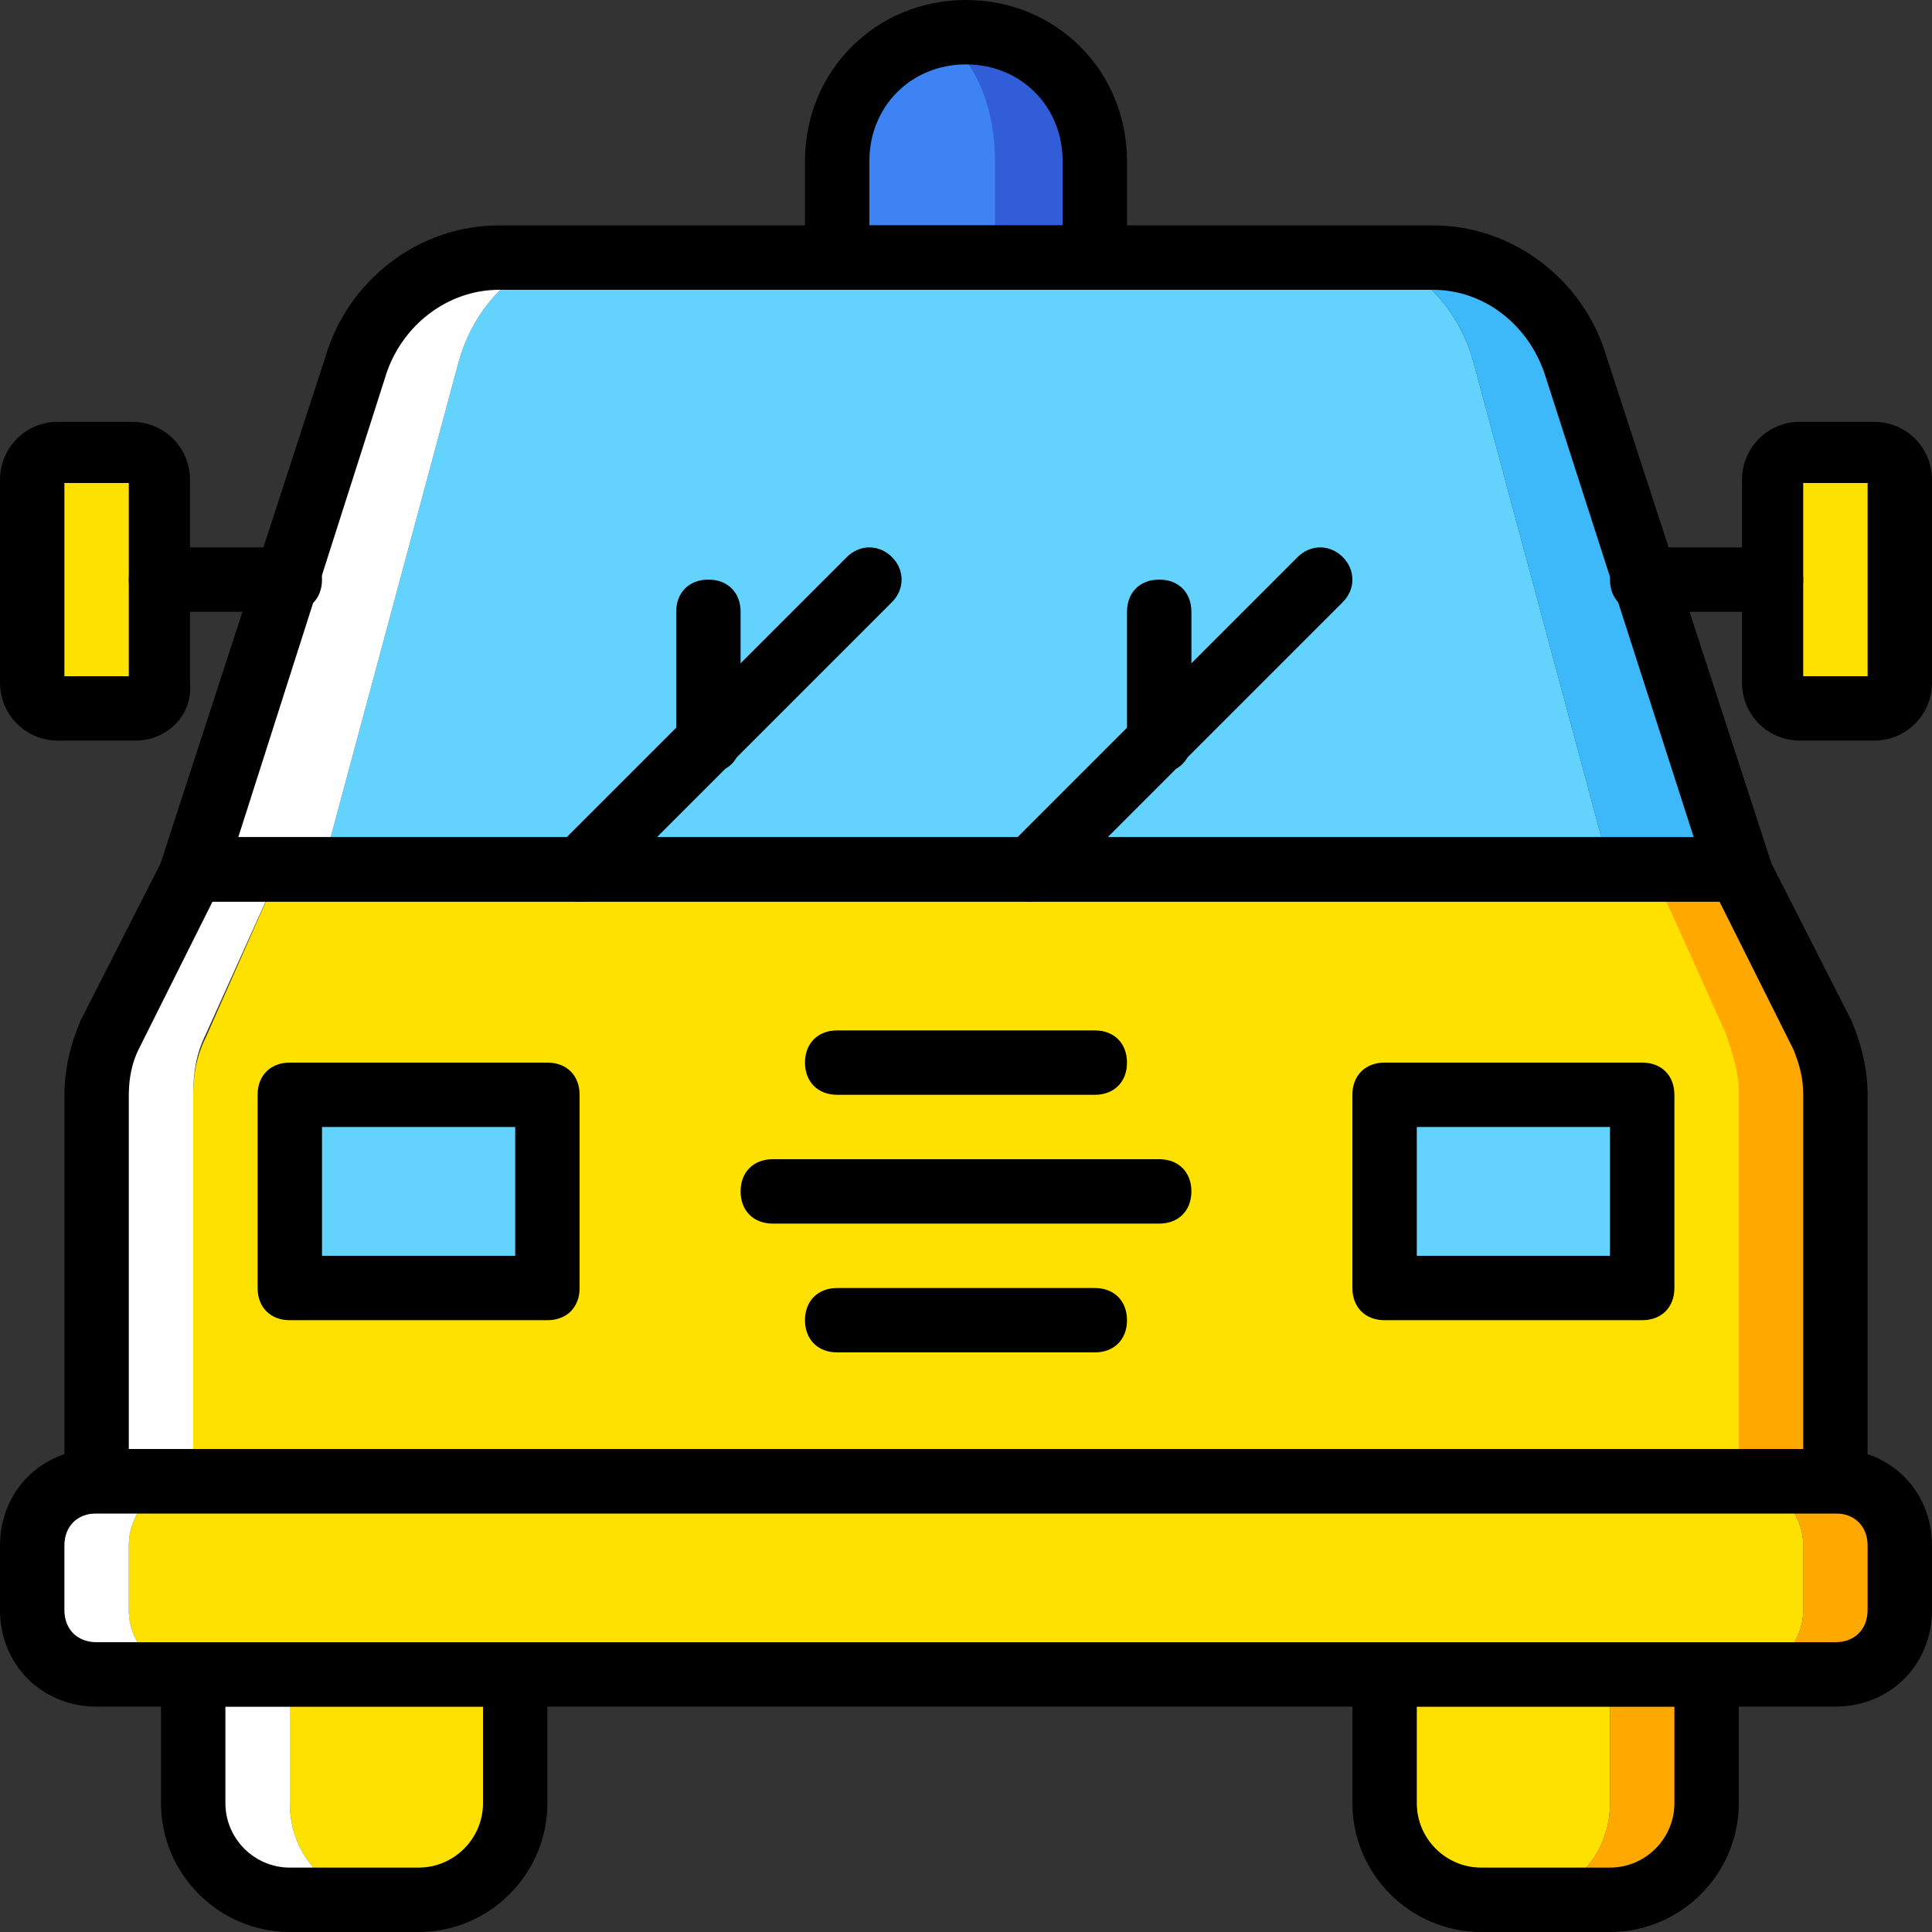
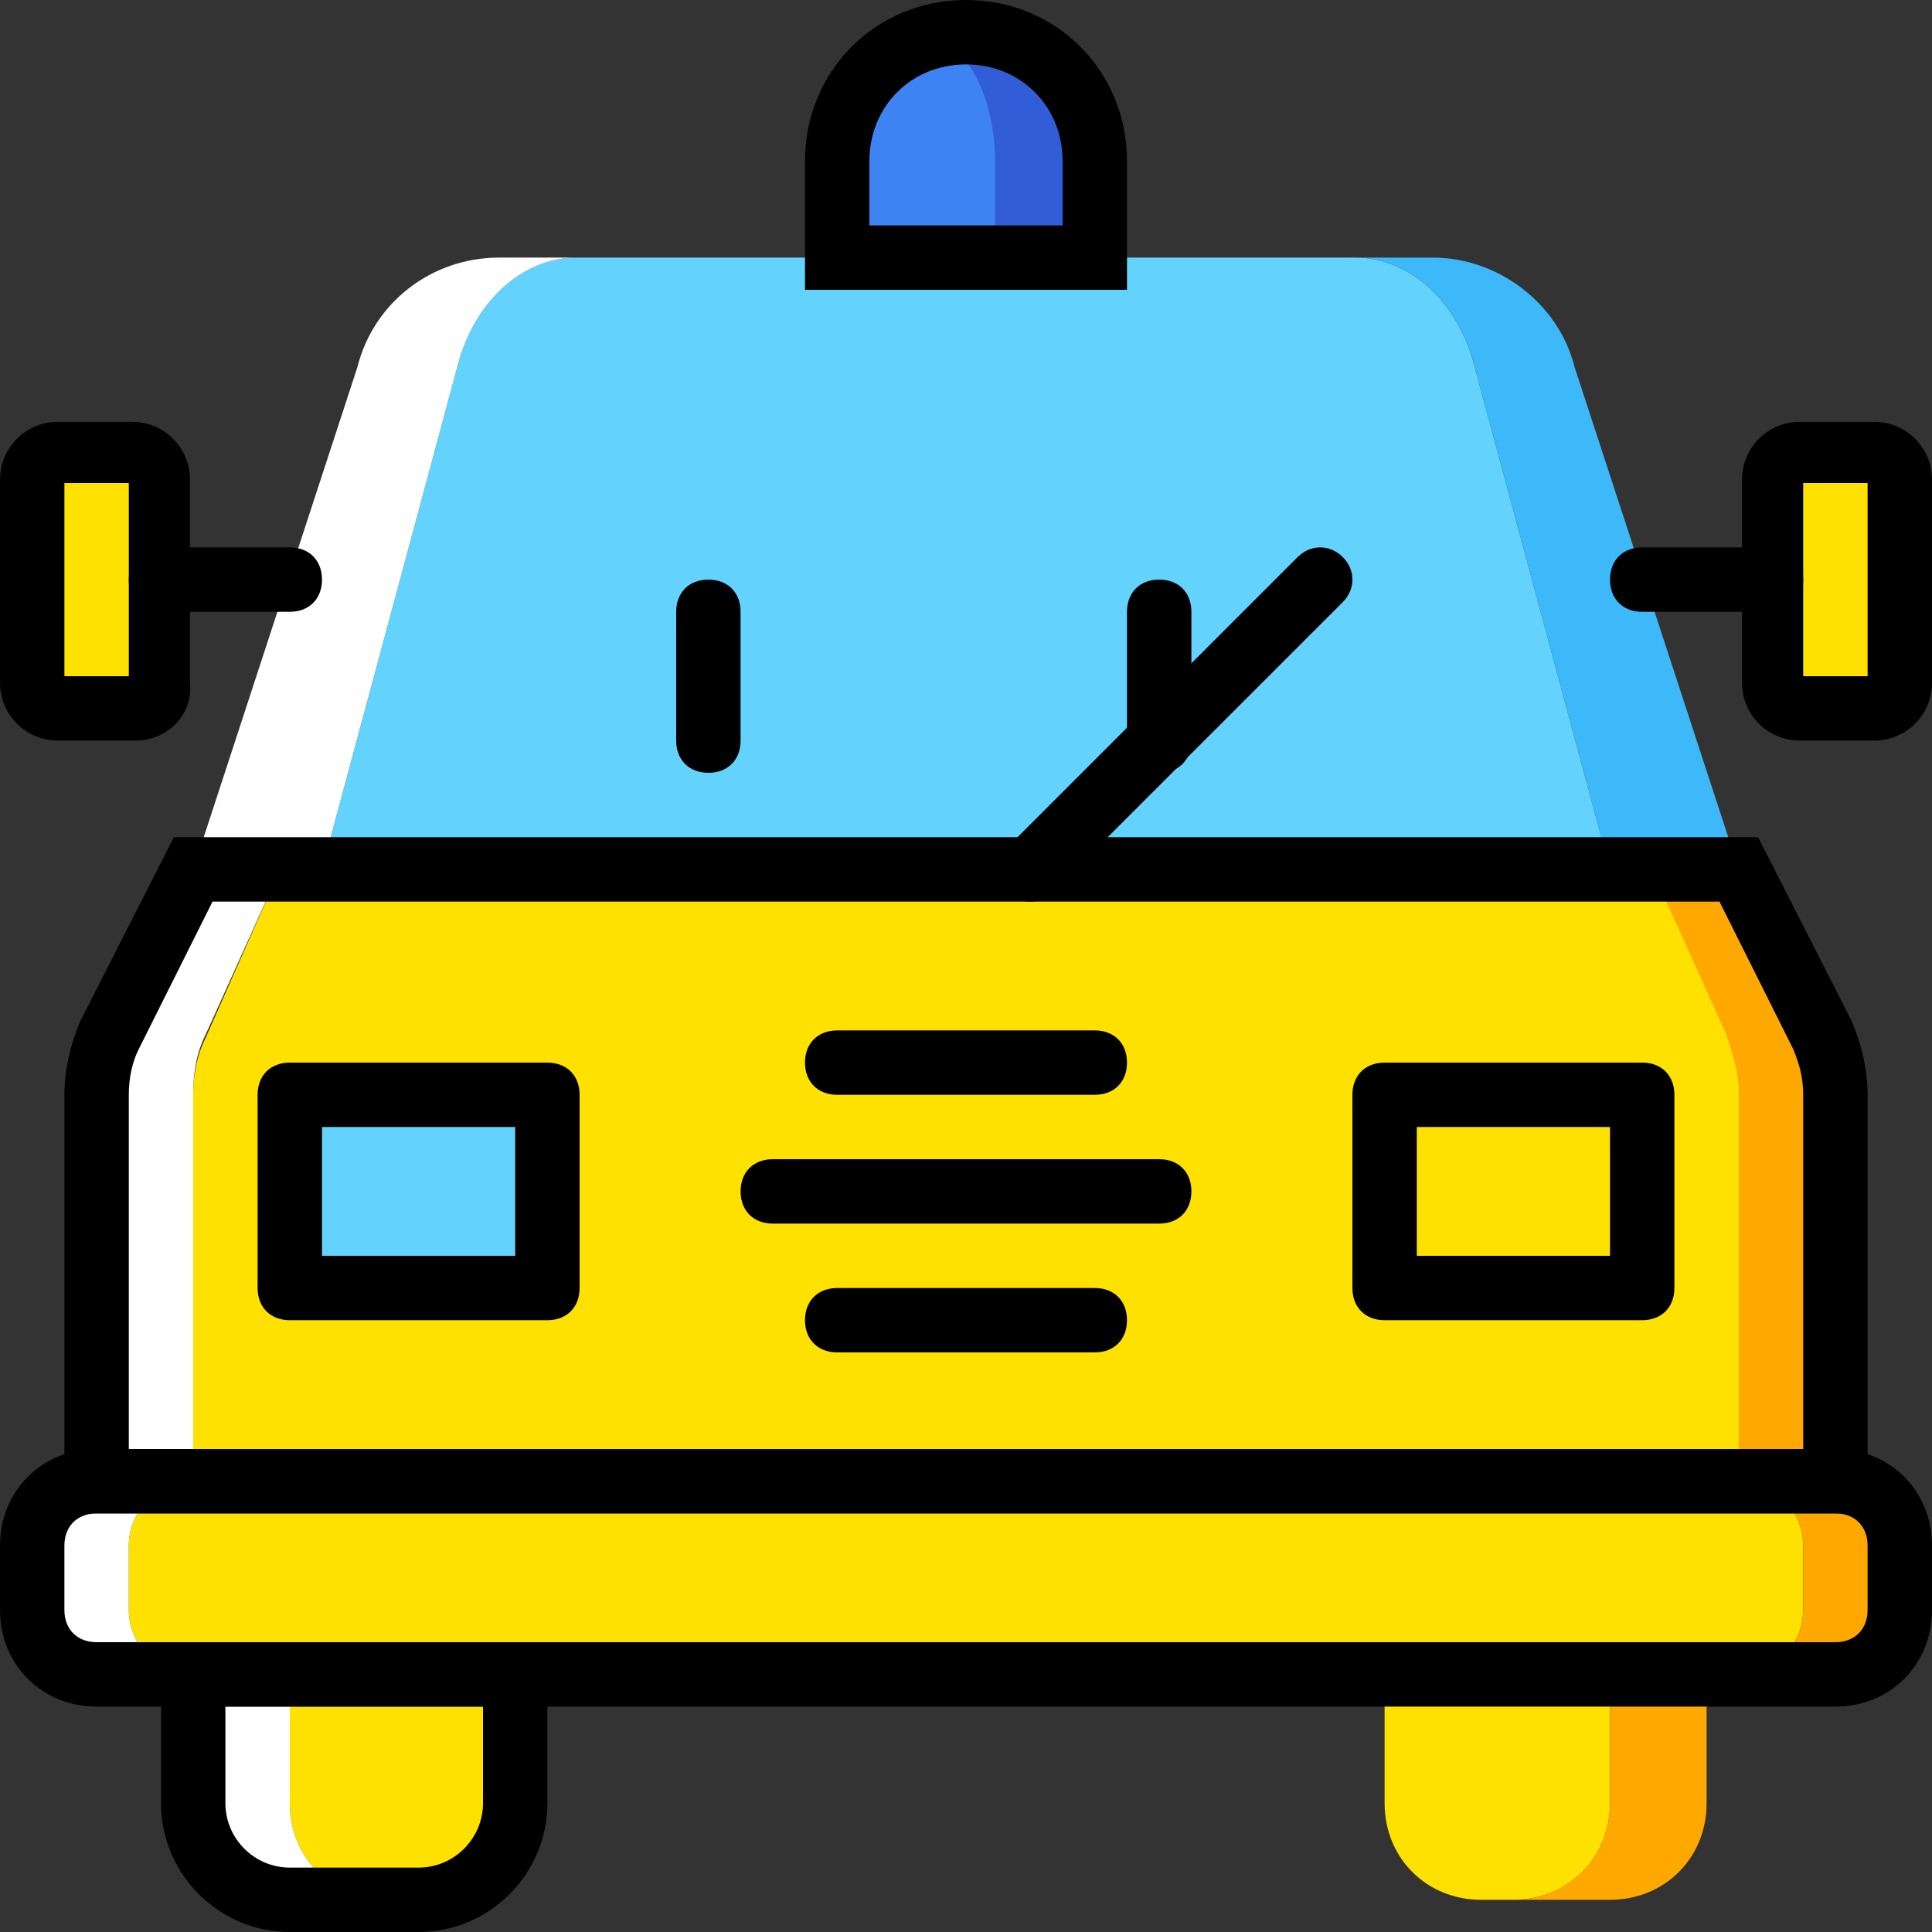
<svg xmlns="http://www.w3.org/2000/svg" height="800px" width="800px" version="1.1" id="Layer_1" viewBox="0 0 512 512" xml:space="preserve">
  <rect x="0" y="0" width="512" height="512" fill="#333333" stroke="none" />
  <g transform="translate(1 1)">
    <path style="fill:#FFE100;" d="M109.933,502.467H101.4c-14.507,0-25.6-11.093-25.6-25.6v-34.133h59.733v34.133   C135.533,491.373,124.44,502.467,109.933,502.467" />
    <path style="fill:#FFFFFF;" d="M75.8,476.867v-34.133H50.2v34.133c0,14.507,11.093,25.6,25.6,25.6h25.6   C86.893,502.467,75.8,491.373,75.8,476.867" />
    <path style="fill:#FFE100;" d="M391.533,502.467h8.533c14.507,0,25.6-11.093,25.6-25.6v-34.133h-59.733v34.133   C365.933,491.373,377.027,502.467,391.533,502.467" />
    <path style="fill:#FFA800;" d="M425.667,476.867v-34.133h25.6v34.133c0,14.507-11.093,25.6-25.6,25.6h-25.6   C414.573,502.467,425.667,491.373,425.667,476.867" />
    <path style="fill:#FFE100;" d="M459.8,442.733H50.2c-9.387,0-17.067-7.68-17.067-17.067V408.6c0-9.387,7.68-17.067,17.067-17.067   h409.6c9.387,0,17.067,7.68,17.067,17.067v17.067C476.867,435.053,469.187,442.733,459.8,442.733" />
    <path style="fill:#FFFFFF;" d="M33.133,425.667V408.6c0-9.387,7.68-17.067,17.067-17.067H24.6c-9.387,0-17.067,7.68-17.067,17.067   v17.067c0,9.387,7.68,17.067,17.067,17.067h25.6C40.813,442.733,33.133,435.053,33.133,425.667" />
    <path style="fill:#FFA800;" d="M485.4,391.533h-25.6c9.387,0,17.067,7.68,17.067,17.067v17.067c0,9.387-7.68,17.067-17.067,17.067   h25.6c9.387,0,17.067-7.68,17.067-17.067V408.6C502.467,399.213,494.787,391.533,485.4,391.533" />
    <path style="fill:#FFE100;" d="M459.8,391.533H50.2v-102.4c0-5.12,0.853-10.24,3.413-15.36L73.24,229.4h364.373l19.627,43.52   c1.707,5.12,3.413,10.24,3.413,15.36v103.253H459.8z" />
    <path style="fill:#FFFFFF;" d="M53.613,272.92L73.24,229.4H50.2l-22.187,43.52c-2.56,5.12-3.413,10.24-3.413,16.213v102.4h25.6   v-102.4C50.2,283.16,51.053,278.04,53.613,272.92" />
    <path style="fill:#FFA800;" d="M481.987,272.92L459.8,229.4h-23.04l19.627,43.52c1.707,5.12,3.413,10.24,3.413,15.36v102.4h25.6   V289.133C485.4,283.16,484.547,278.04,481.987,272.92" />
    <g>
      <path style="fill:#63D3FD;" d="M75.8,340.333h68.267v-51.2H75.8V340.333z" />
-       <path style="fill:#63D3FD;" d="M365.933,340.333H434.2v-51.2h-68.267V340.333z" />
      <path style="fill:#63D3FD;" d="M425.667,229.4H84.333l35.84-133.12c4.267-17.067,17.067-29.013,31.573-29.013h206.507    c14.507,0,27.307,11.947,31.573,29.013L425.667,229.4z" />
    </g>
    <path style="fill:#FFFFFF;" d="M151.747,67.267h-20.48c-17.92,0-33.28,11.947-37.547,29.013L50.2,229.4h34.133l35.84-133.12   C124.44,79.213,137.24,67.267,151.747,67.267" />
    <path style="fill:#3DB9F9;" d="M416.28,96.28c-4.267-17.067-20.48-29.013-37.547-29.013h-20.48   c14.507,0,27.307,11.947,31.573,29.013l35.84,133.12H459.8L416.28,96.28z" />
    <path style="fill:#3D83F4;" d="M242.2,7.533c-11.947,0-21.333,15.36-21.333,34.133v25.6h42.667v-25.6   C263.533,22.893,254.147,7.533,242.2,7.533" />
    <path style="fill:#315ED8;" d="M254.147,7.533c-2.56,0-5.12,0-7.68,0.853c9.387,3.413,16.213,17.067,16.213,33.28v25.6h25.6v-25.6   C288.28,22.893,272.92,7.533,254.147,7.533" />
    <g>
      <path style="fill:#FFE100;" d="M34.84,186.733H14.36c-3.413,0-6.827-3.413-6.827-6.827v-53.76c0-4.267,3.413-7.68,6.827-7.68    h19.627c4.267,0,7.68,3.413,7.68,6.827v53.76C41.667,183.32,38.253,186.733,34.84,186.733" />
      <path style="fill:#FFE100;" d="M475.16,186.733h19.627c4.267,0,6.827-3.413,6.827-6.827v-53.76c0-4.267-3.413-6.827-6.827-6.827    H475.16c-4.267,0-6.827,3.413-6.827,6.827v53.76C468.333,183.32,471.747,186.733,475.16,186.733" />
    </g>
    <path d="M75.8,161.133H41.667c-5.12,0-8.533-3.413-8.533-8.533c0-5.12,3.413-8.533,8.533-8.533H75.8   c5.12,0,8.533,3.413,8.533,8.533C84.333,157.72,80.92,161.133,75.8,161.133z" />
    <path d="M34.84,195.267H14.36c-8.533,0-15.36-6.827-15.36-15.36v-53.76c0-8.533,6.827-15.36,15.36-15.36h19.627   c8.533,0,15.36,6.827,15.36,15.36v53.76C50.2,188.44,43.373,195.267,34.84,195.267z M16.067,178.2h17.067V127H16.067V178.2z" />
    <path d="M109.933,511H75.8c-18.773,0-34.133-15.36-34.133-34.133V434.2h102.4v42.667C144.067,495.64,128.707,511,109.933,511z    M58.733,451.267v25.6c0,9.387,7.68,17.067,17.067,17.067h34.133c9.387,0,17.067-7.68,17.067-17.067v-25.6H58.733z" />
-     <path d="M425.667,511h-34.133c-18.773,0-34.133-15.36-34.133-34.133V434.2h102.4v42.667C459.8,495.64,444.44,511,425.667,511z    M374.467,451.267v25.6c0,9.387,7.68,17.067,17.067,17.067h34.133c9.387,0,17.067-7.68,17.067-17.067v-25.6H374.467z" />
    <path d="M485.4,451.267H24.6c-14.507,0-25.6-11.093-25.6-25.6V408.6c0-14.507,11.093-25.6,25.6-25.6h460.8   c14.507,0,25.6,11.093,25.6,25.6v17.067C511,440.173,499.907,451.267,485.4,451.267z M24.6,400.067   c-5.12,0-8.533,3.413-8.533,8.533v17.067c0,5.12,3.413,8.533,8.533,8.533h460.8c5.12,0,8.533-3.413,8.533-8.533V408.6   c0-5.12-3.413-8.533-8.533-8.533H24.6z" />
    <path d="M493.933,400.067H16.067V289.133c0-6.827,1.707-13.653,4.267-19.627l24.747-48.64h419.84l24.747,48.64   c2.56,5.973,4.267,12.8,4.267,19.627L493.933,400.067L493.933,400.067z M33.133,383h443.733v-93.867   c0-4.267-0.853-7.68-2.56-11.947l-19.627-39.253H55.32l-19.627,39.253c-1.707,3.413-2.56,7.68-2.56,11.947V383z" />
-     <path d="M471.747,237.933H38.253L85.187,93.72c5.973-20.48,24.747-34.987,46.08-34.987h247.467   c21.333,0,40.107,14.507,46.08,34.987L471.747,237.933z M62.147,220.867h385.707L408.6,98.84   c-4.267-13.653-16.213-23.04-29.867-23.04H131.267c-13.653,0-25.6,9.387-29.867,22.187L62.147,220.867z" />
    <path d="M144.067,348.867H75.8c-5.12,0-8.533-3.413-8.533-8.533v-51.2c0-5.12,3.413-8.533,8.533-8.533h68.267   c5.12,0,8.533,3.413,8.533,8.533v51.2C152.6,345.453,149.187,348.867,144.067,348.867z M84.333,331.8h51.2v-34.133h-51.2V331.8z" />
    <path d="M434.2,348.867h-68.267c-5.12,0-8.533-3.413-8.533-8.533v-51.2c0-5.12,3.413-8.533,8.533-8.533H434.2   c5.12,0,8.533,3.413,8.533,8.533v51.2C442.733,345.453,439.32,348.867,434.2,348.867z M374.467,331.8h51.2v-34.133h-51.2V331.8z" />
-     <path d="M152.6,237.933c-2.56,0-4.267-0.853-5.973-2.56c-3.413-3.413-3.413-8.533,0-11.947l76.8-76.8   c3.413-3.413,8.533-3.413,11.947,0s3.413,8.533,0,11.947l-76.8,76.8C156.867,237.08,155.16,237.933,152.6,237.933z" />
    <path d="M186.733,203.8c-5.12,0-8.533-3.413-8.533-8.533v-34.133c0-5.12,3.413-8.533,8.533-8.533c5.12,0,8.533,3.413,8.533,8.533   v34.133C195.267,200.387,191.853,203.8,186.733,203.8z" />
    <path d="M272.067,237.933c-2.56,0-4.267-0.853-5.973-2.56c-3.413-3.413-3.413-8.533,0-11.947l76.8-76.8   c3.413-3.413,8.533-3.413,11.947,0c3.413,3.413,3.413,8.533,0,11.947l-76.8,76.8C276.333,237.08,274.627,237.933,272.067,237.933z" />
    <path d="M306.2,203.8c-5.12,0-8.533-3.413-8.533-8.533v-34.133c0-5.12,3.413-8.533,8.533-8.533s8.533,3.413,8.533,8.533v34.133   C314.733,200.387,311.32,203.8,306.2,203.8z" />
    <path d="M468.333,161.133H434.2c-5.12,0-8.533-3.413-8.533-8.533c0-5.12,3.413-8.533,8.533-8.533h34.133   c5.12,0,8.533,3.413,8.533,8.533C476.867,157.72,473.453,161.133,468.333,161.133z" />
    <path d="M495.64,195.267h-19.627c-8.533,0-15.36-6.827-15.36-15.36v-53.76c0-8.533,6.827-15.36,15.36-15.36h19.627   c8.533,0,15.36,6.827,15.36,15.36v53.76C511,188.44,504.173,195.267,495.64,195.267z M476.867,178.2h17.067V127h-17.067V178.2z" />
    <path d="M297.667,75.8h-85.333V41.667C212.333,17.773,231.107-1,255-1s42.667,18.773,42.667,42.667V75.8z M229.4,58.733h51.2   V41.667c0-14.507-11.093-25.6-25.6-25.6c-14.507,0-25.6,11.093-25.6,25.6V58.733z" />
    <path d="M289.133,289.133h-68.267c-5.12,0-8.533-3.413-8.533-8.533c0-5.12,3.413-8.533,8.533-8.533h68.267   c5.12,0,8.533,3.413,8.533,8.533S294.253,289.133,289.133,289.133z" />
    <path d="M289.133,357.4h-68.267c-5.12,0-8.533-3.413-8.533-8.533c0-5.12,3.413-8.533,8.533-8.533h68.267   c5.12,0,8.533,3.413,8.533,8.533C297.667,353.987,294.253,357.4,289.133,357.4z" />
    <path d="M306.2,323.267H203.8c-5.12,0-8.533-3.413-8.533-8.533c0-5.12,3.413-8.533,8.533-8.533h102.4   c5.12,0,8.533,3.413,8.533,8.533C314.733,319.853,311.32,323.267,306.2,323.267z" />
  </g>
</svg>